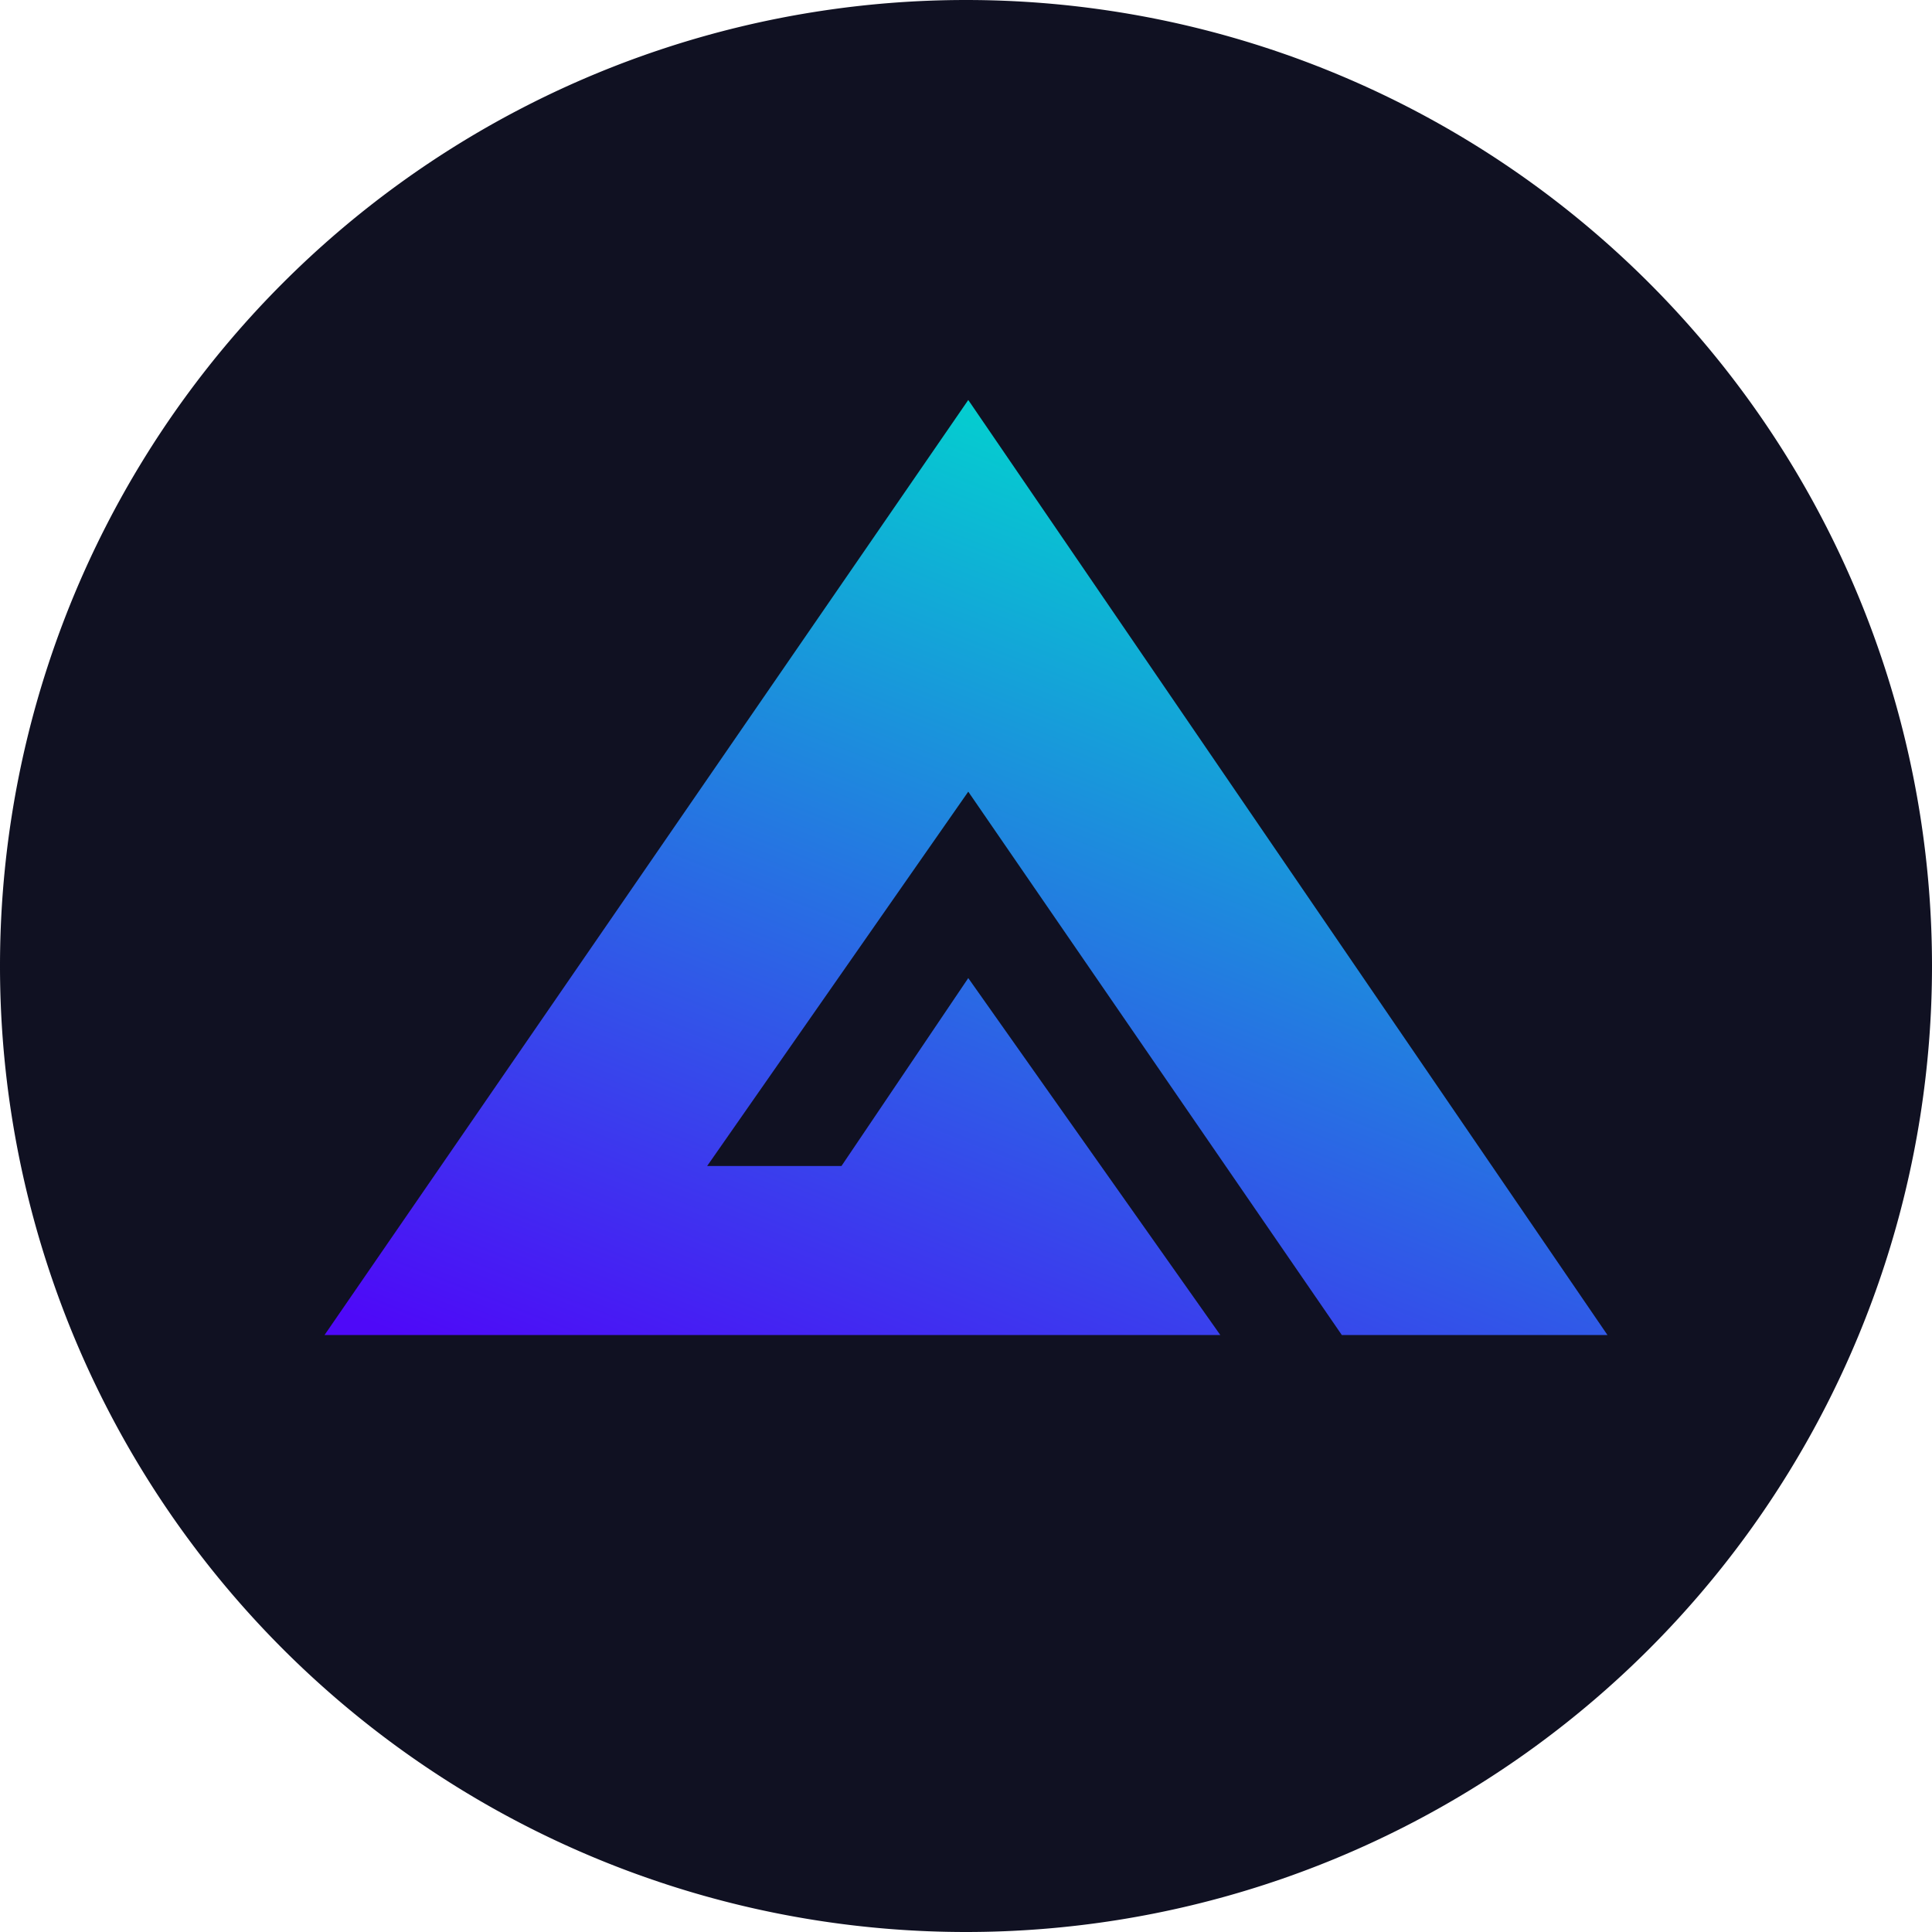
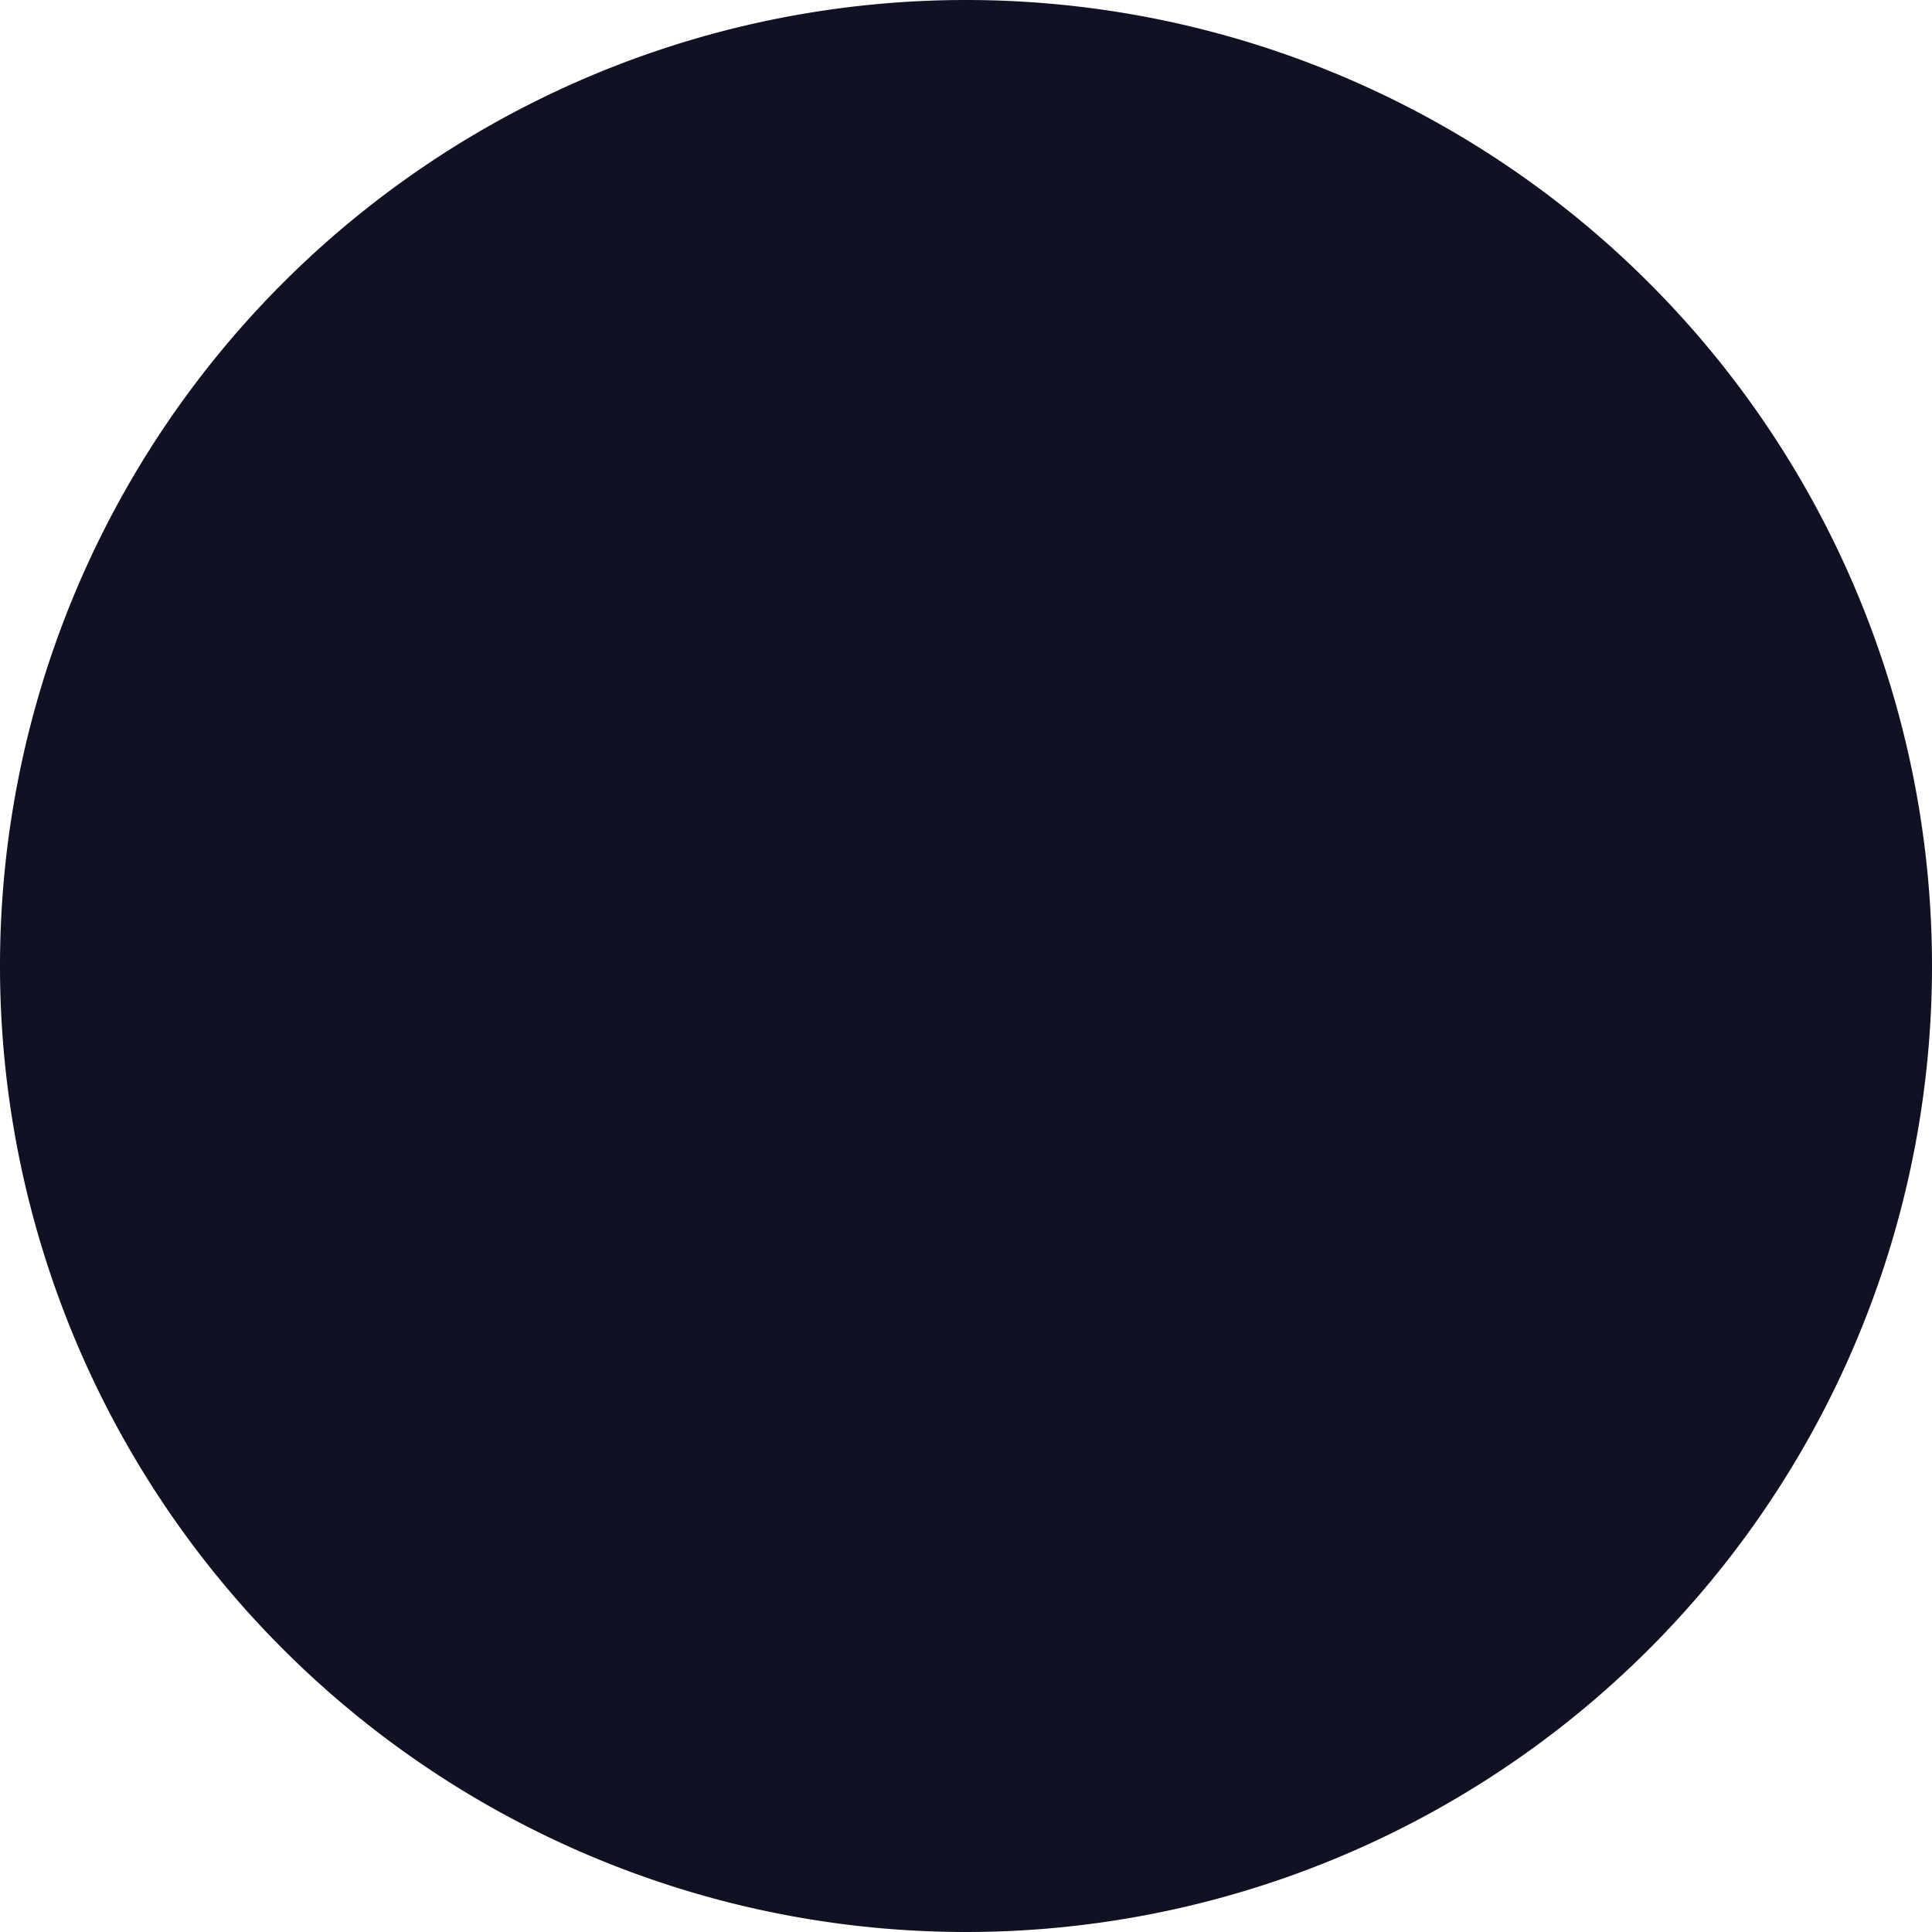
<svg xmlns="http://www.w3.org/2000/svg" width="256" height="256" fill="none">
  <path d="M128 256a128 128 0 1 0 0-256 128 128 0 0 0 0 256z" fill="#101122" />
-   <path d="M213 176.9 128.3 53 43 176.9h118.7l-33.4-47.3-16.8 24.9H93.7l34.6-49.6 49.5 72H213z" fill="url(#a)" />
  <defs>
    <linearGradient id="a" x1="116" y1="45.9" x2="63" y2="180.8" gradientUnits="userSpaceOnUse">
      <stop stop-color="#03d1cf" />
      <stop offset="1" stop-color="#4e09f8" />
    </linearGradient>
  </defs>
</svg>